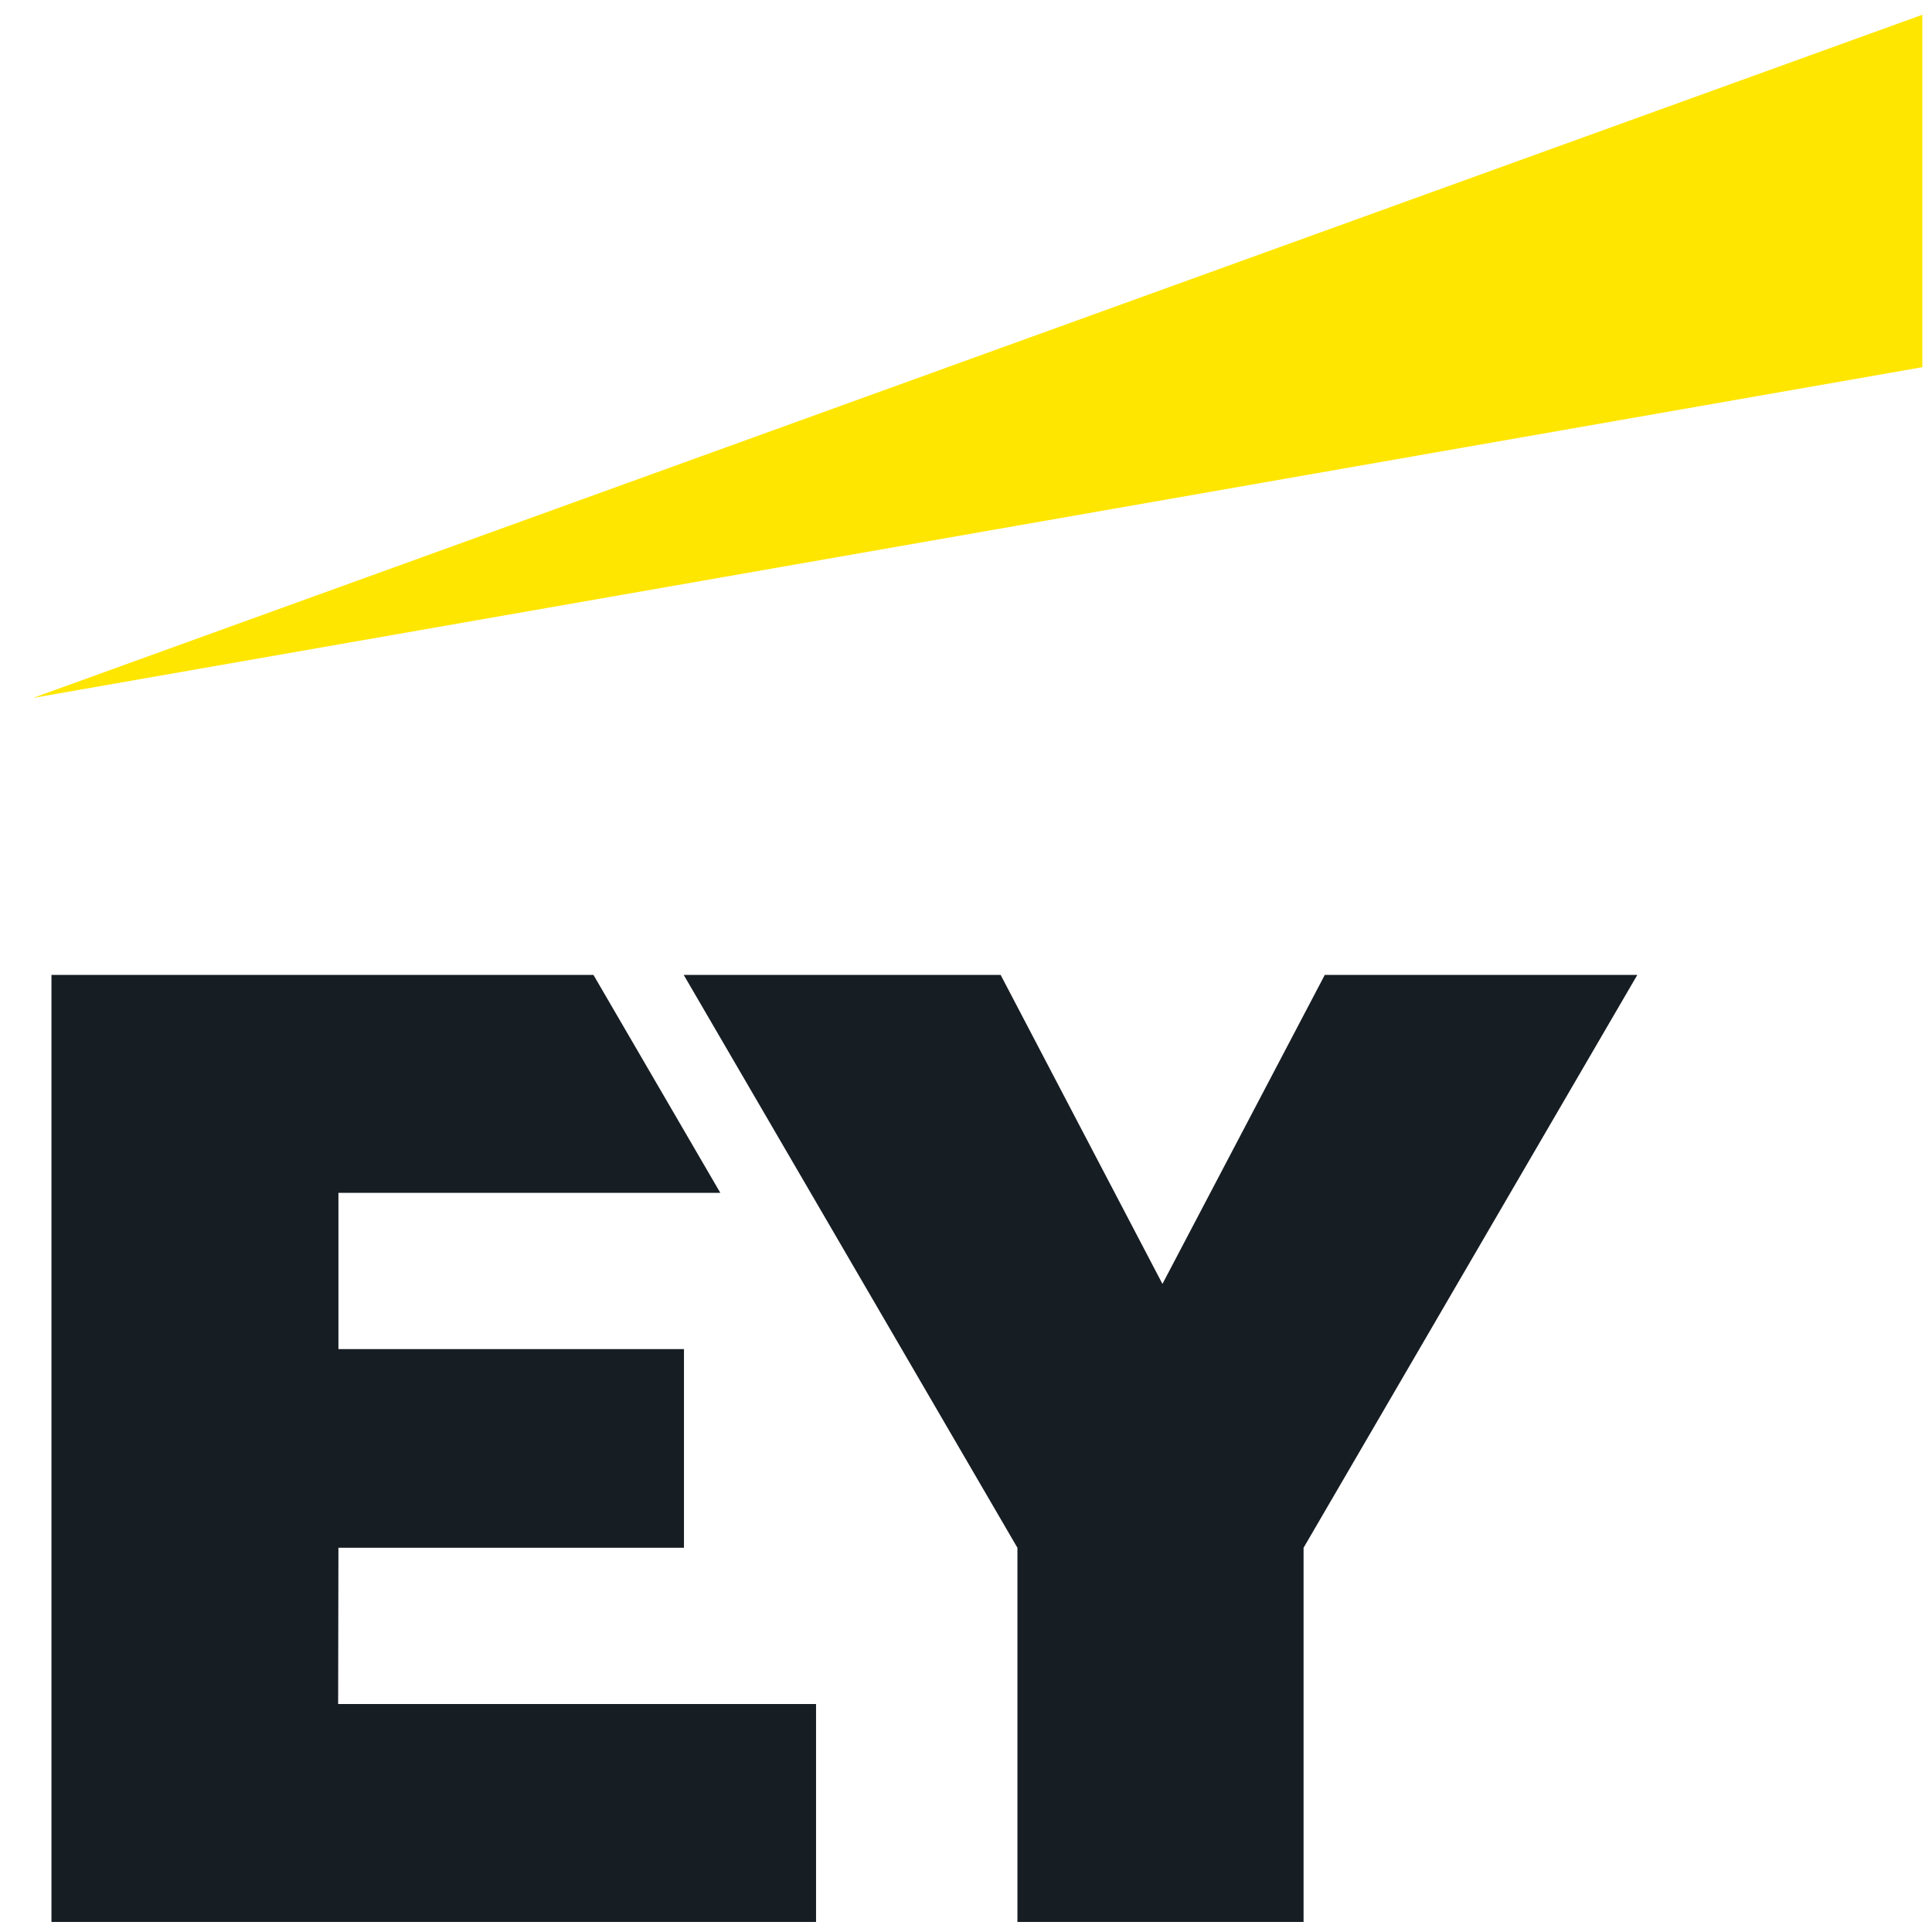
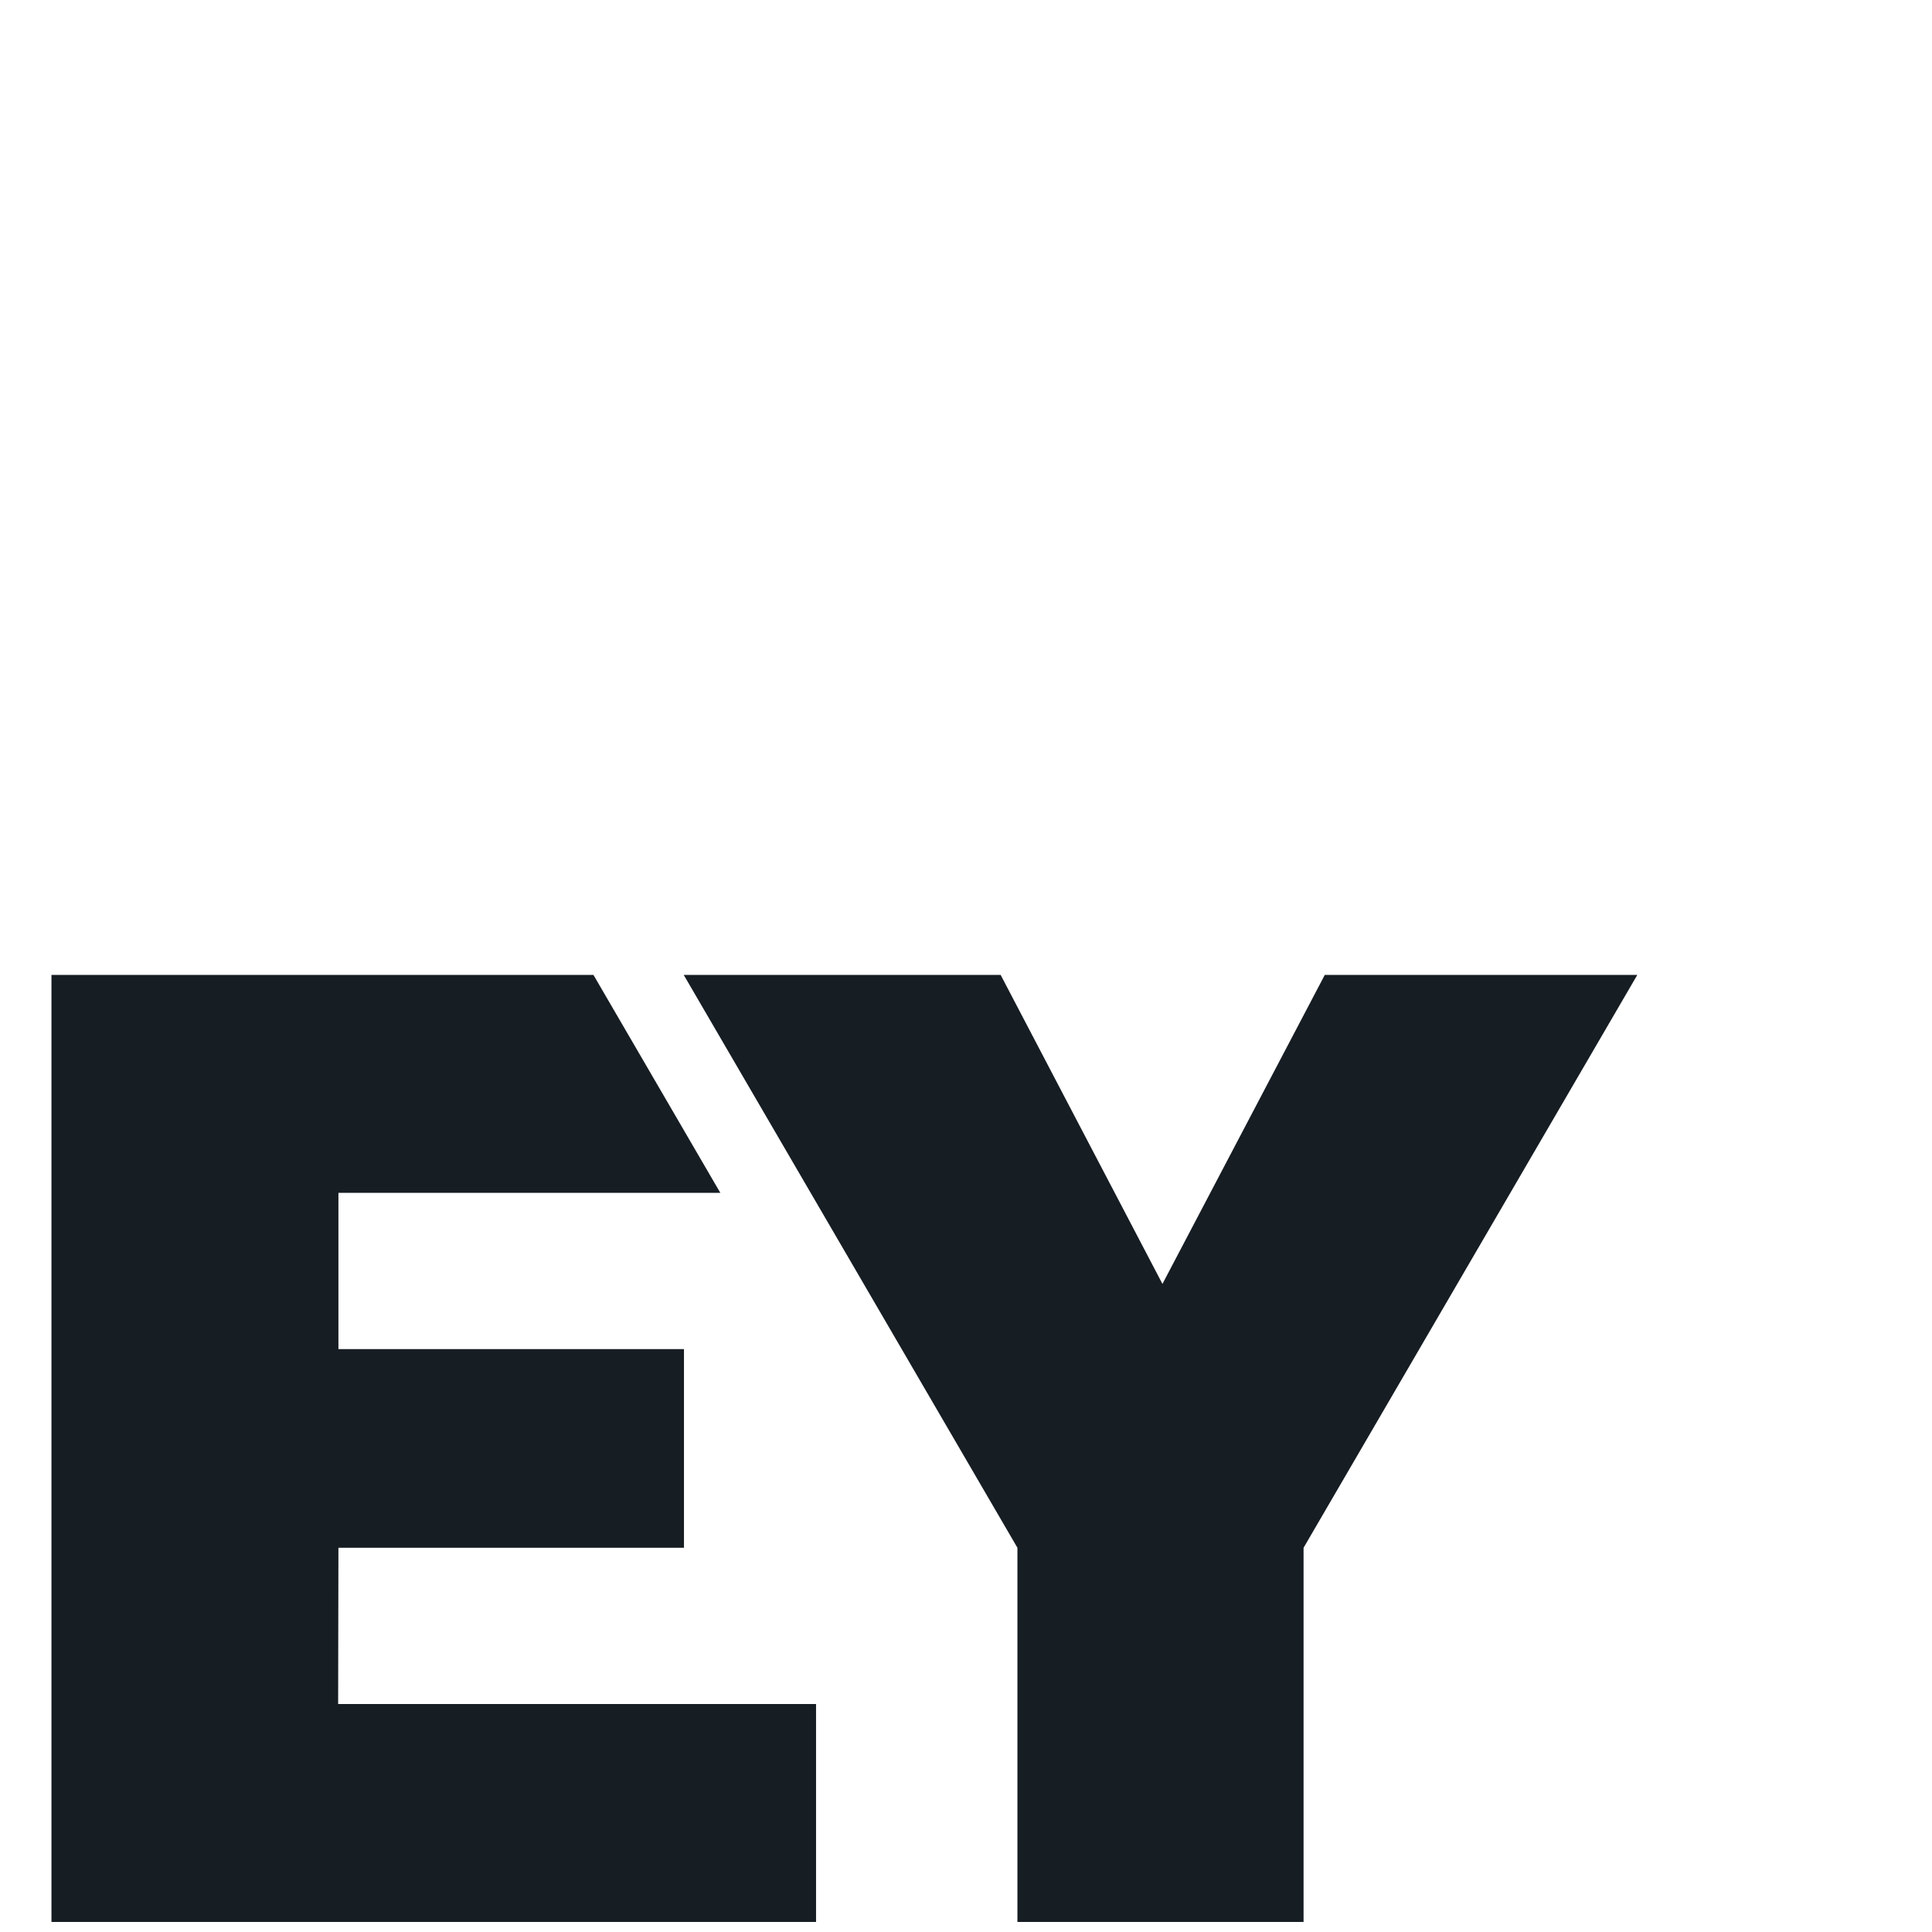
<svg xmlns="http://www.w3.org/2000/svg" width="47" height="47" viewBox="0 0 47 47" fill="none">
  <path fill-rule="evenodd" clip-rule="evenodd" d="M8.226 41.454H19.852V46.755H1.252V23.717H14.437L17.523 29.018H8.233V32.82H16.639V37.653H8.233L8.226 41.454ZM32.228 23.717L28.279 31.234L24.343 23.717H16.633L24.751 37.653V46.755H31.712V37.653L39.831 23.717H32.228Z" fill="#161D23" />
-   <path fill-rule="evenodd" clip-rule="evenodd" d="M46.765 8.933V0.359L0.804 16.978L46.765 8.933Z" fill="#FFE600" />
</svg>